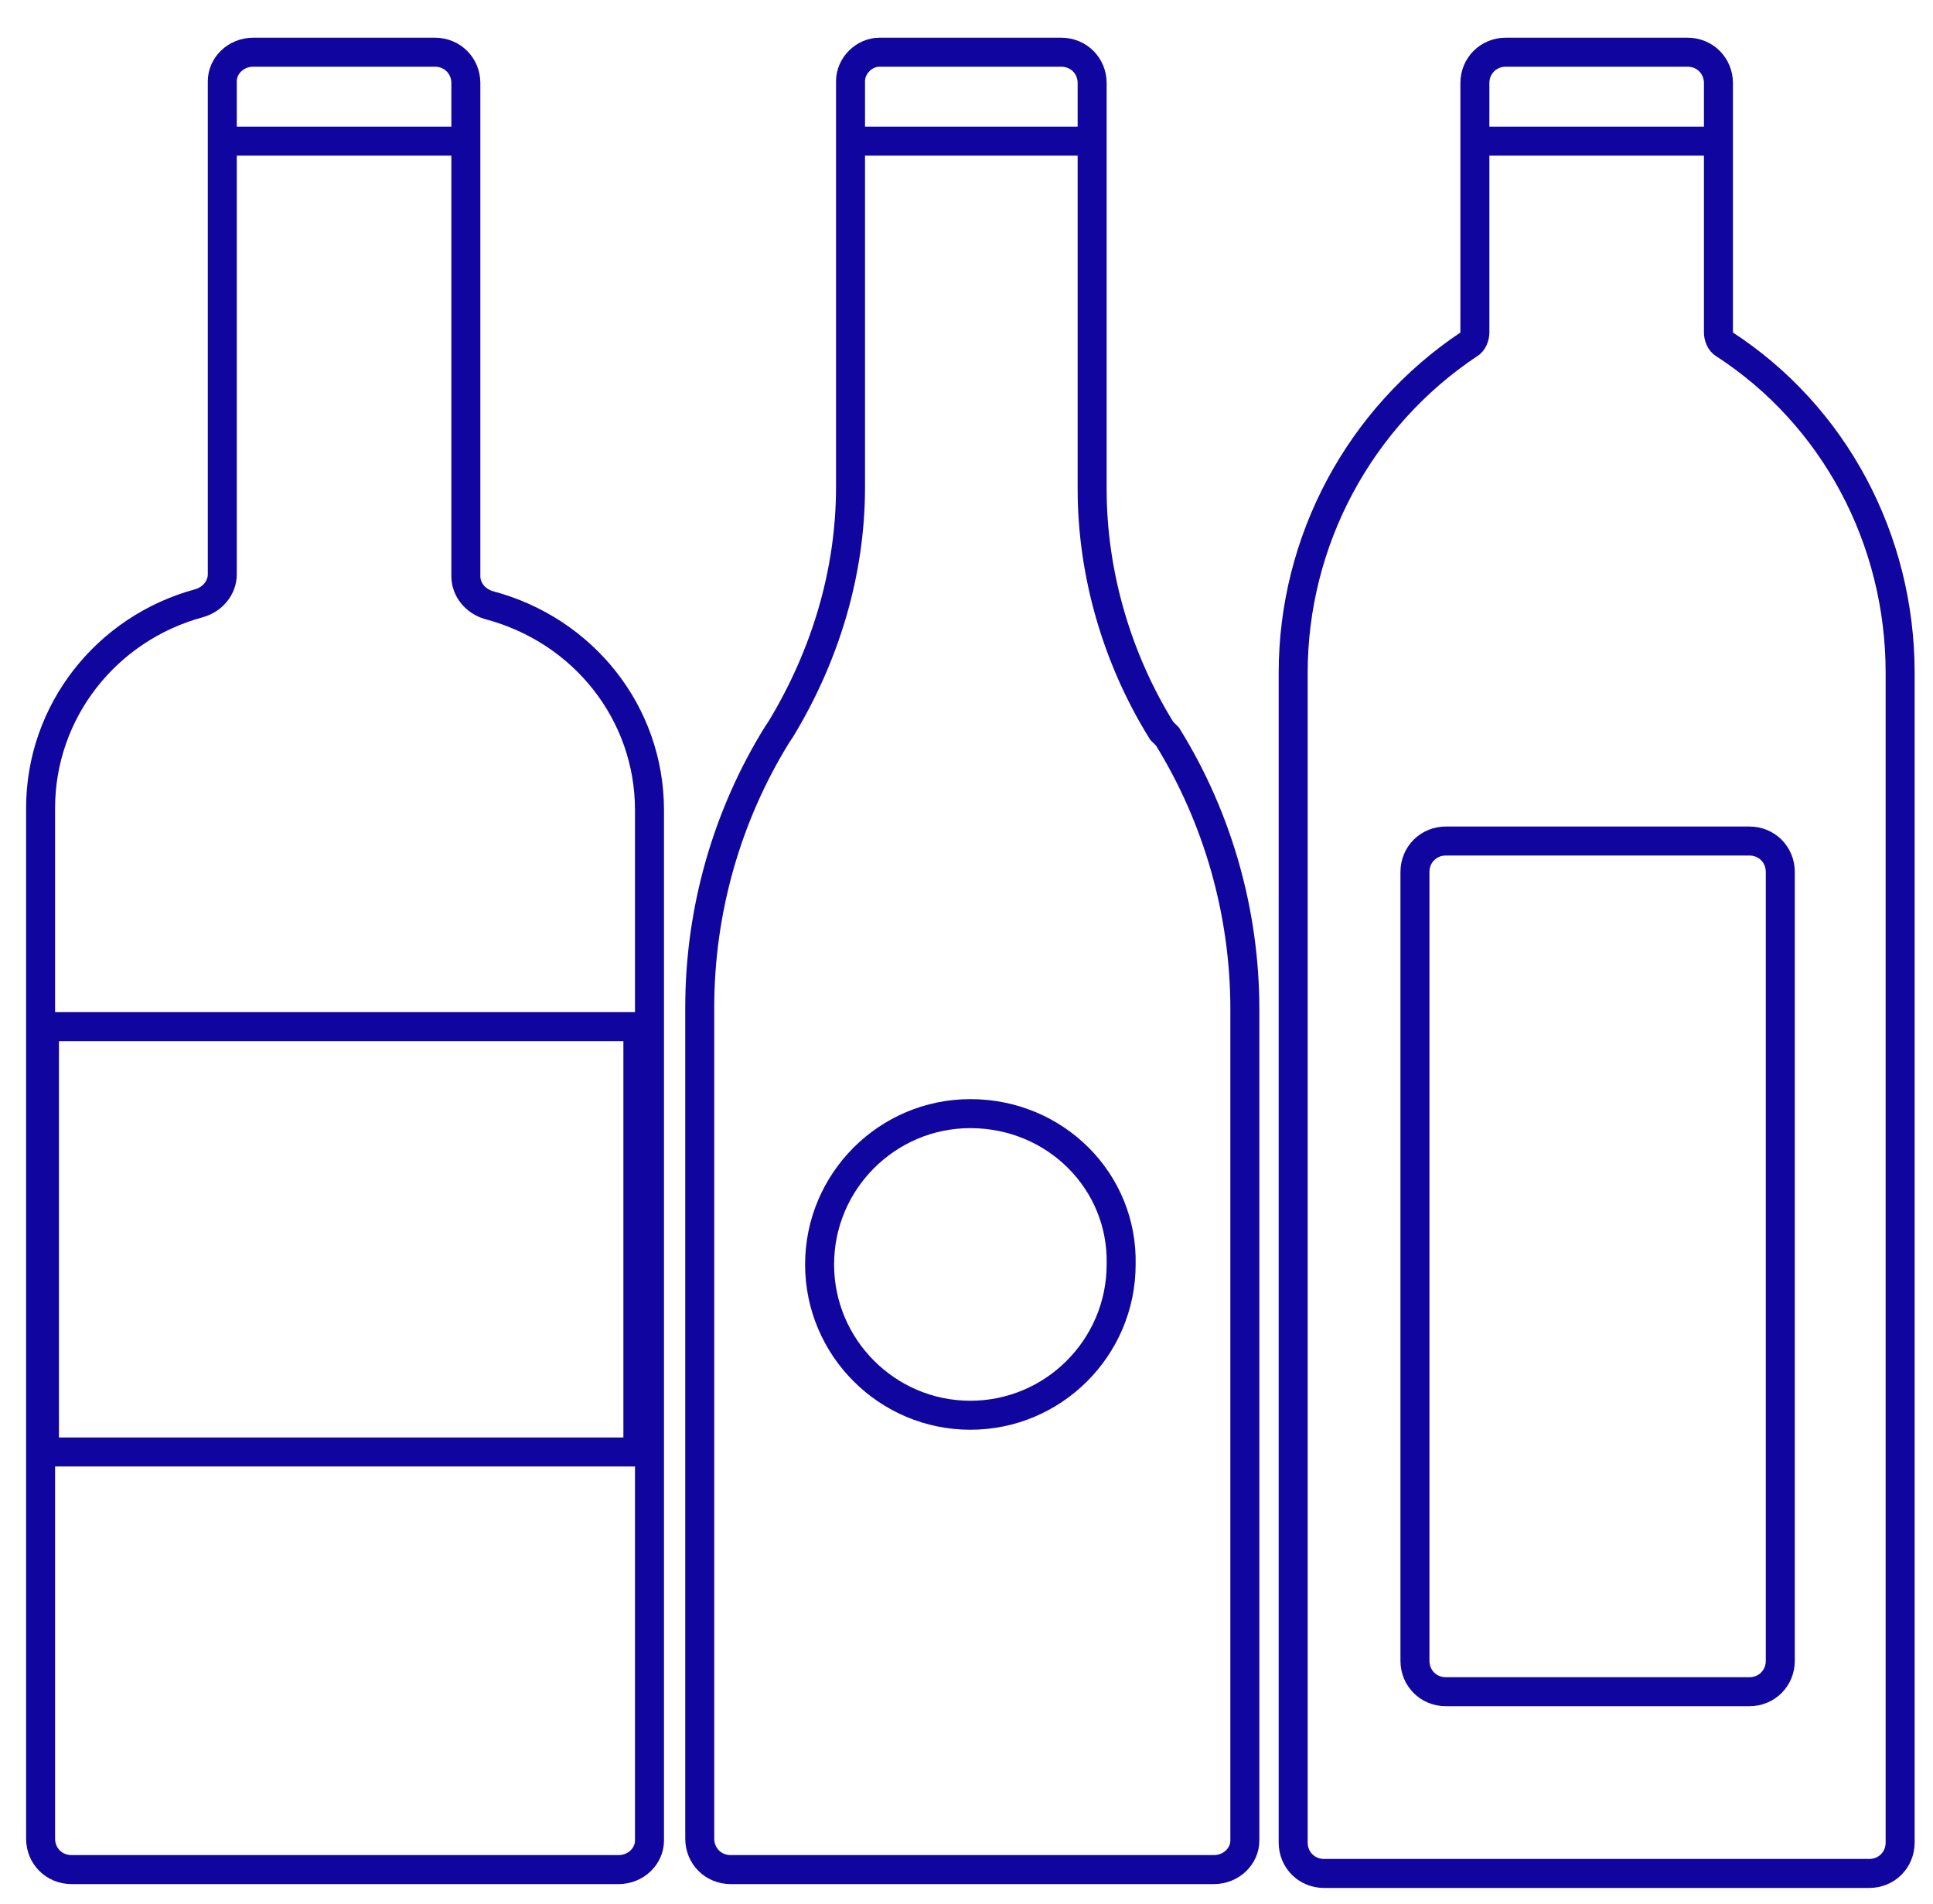
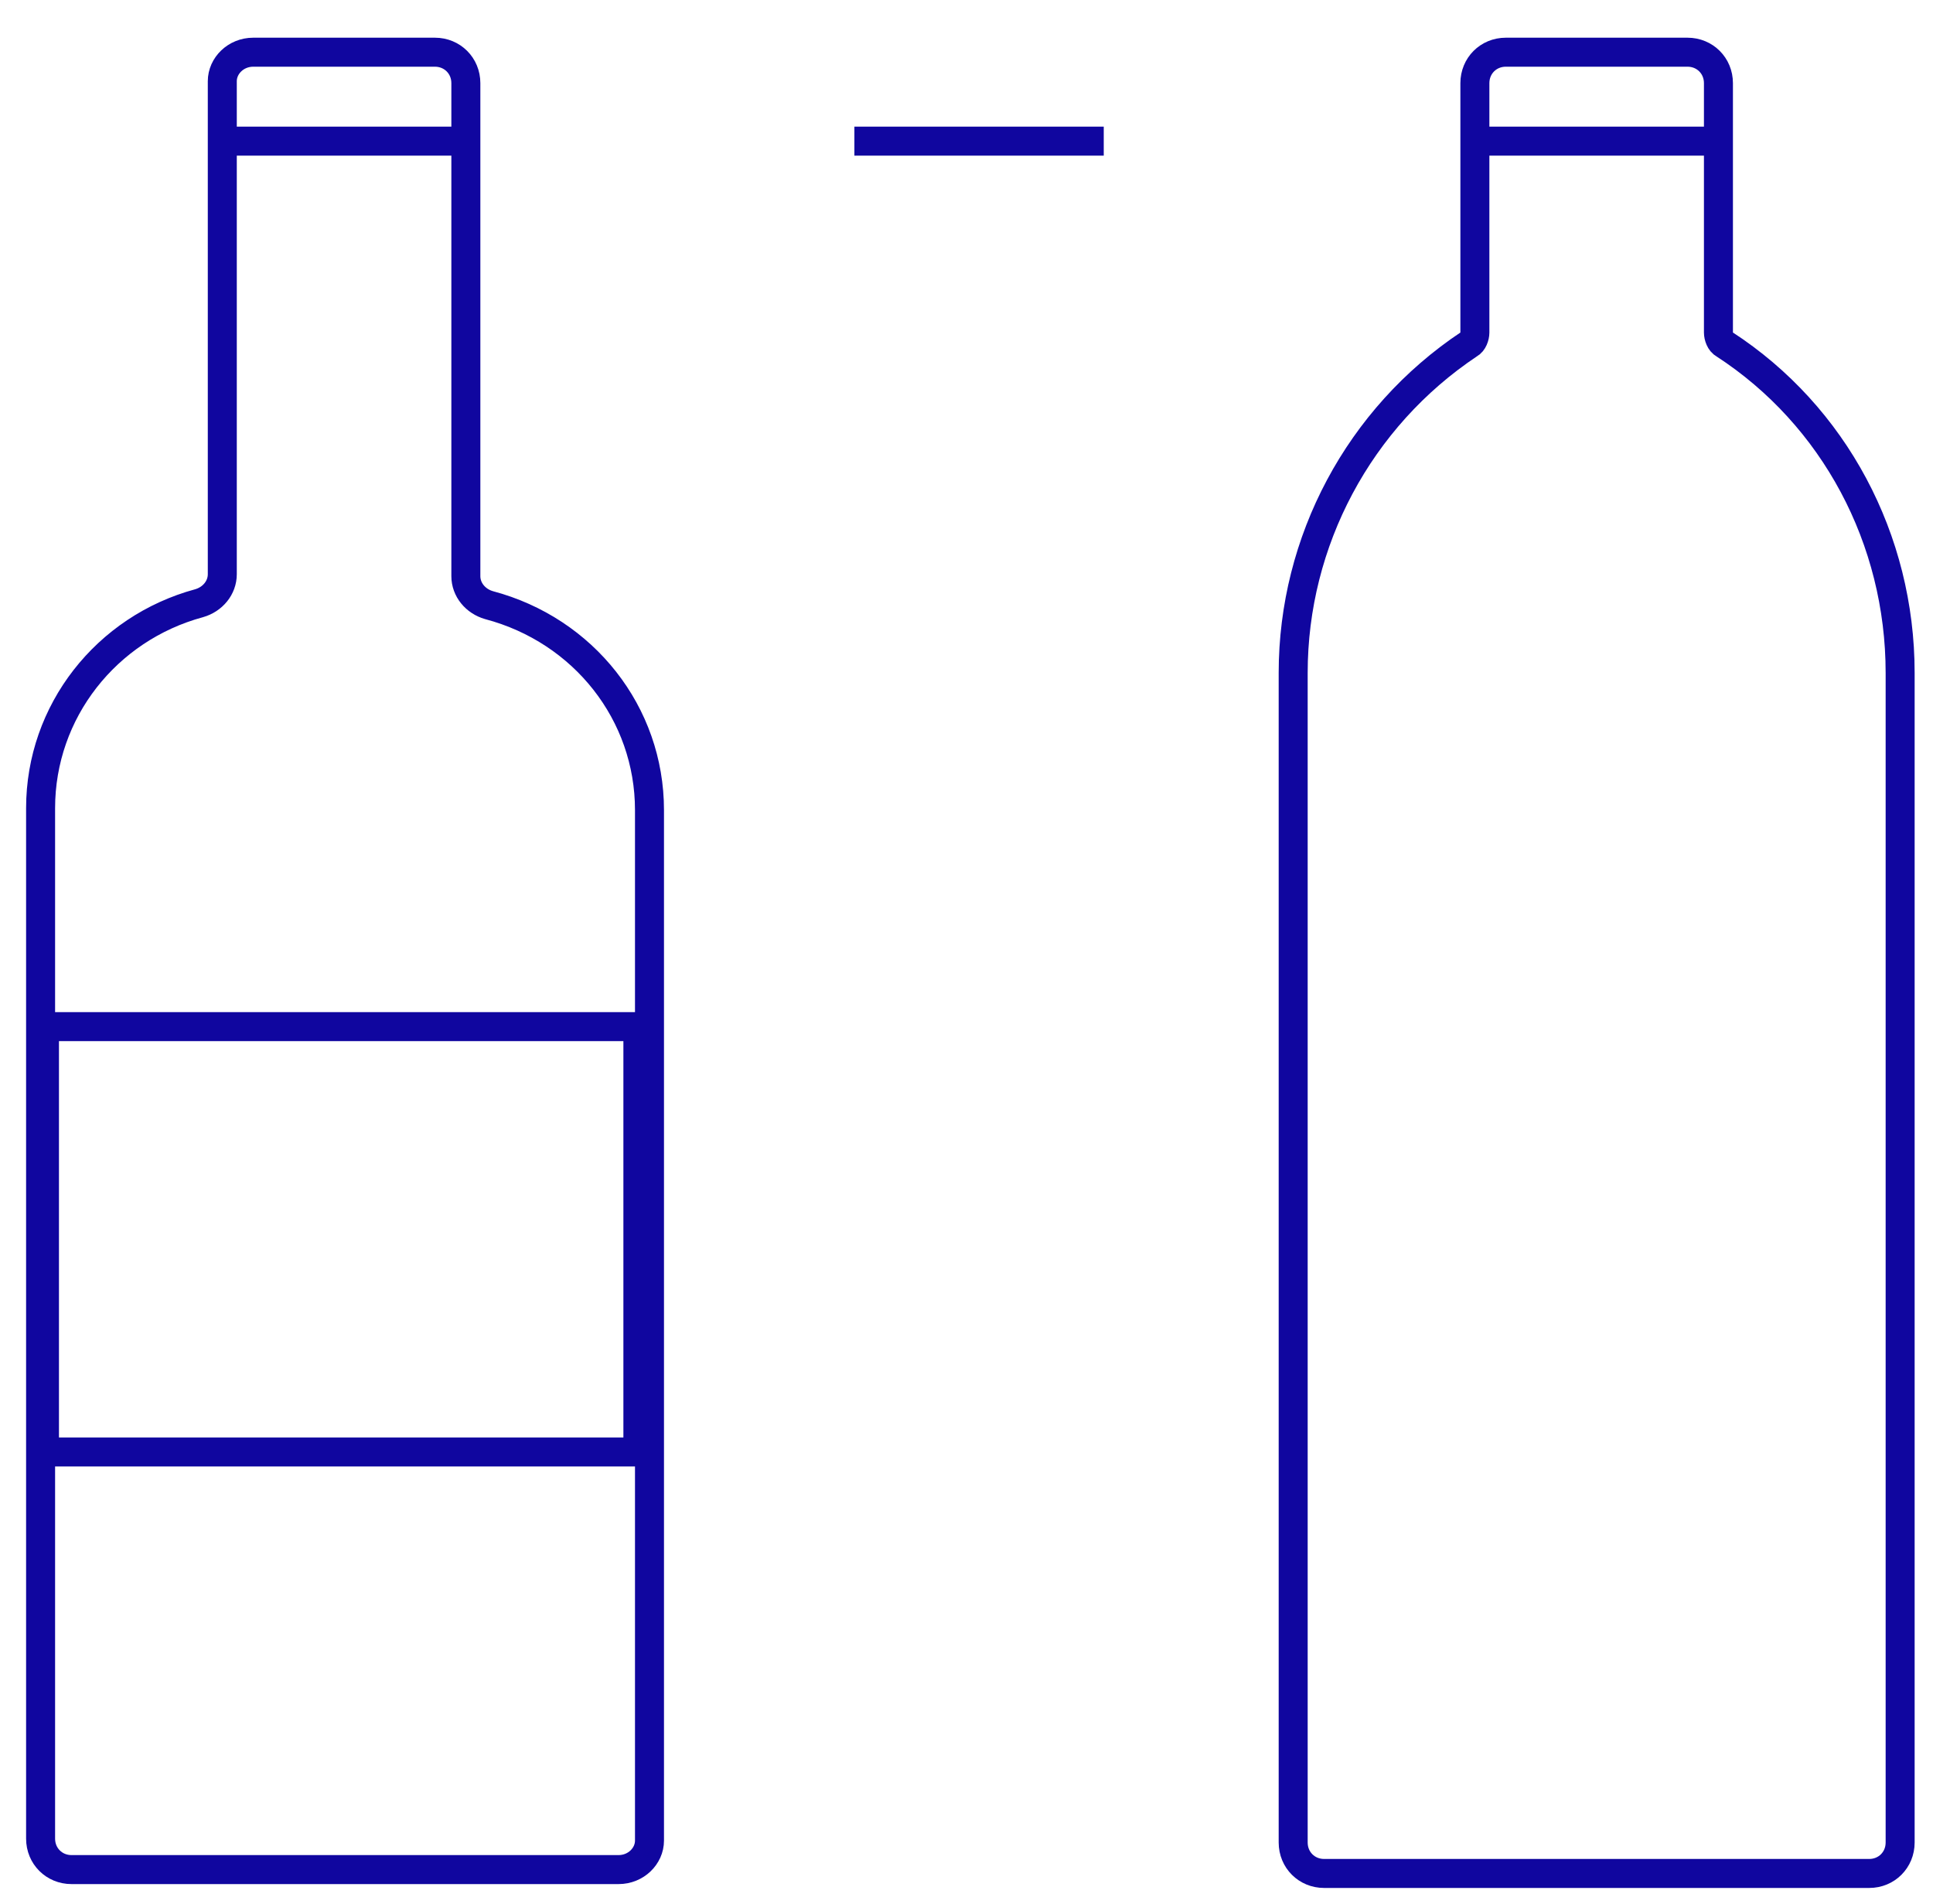
<svg xmlns="http://www.w3.org/2000/svg" version="1.1" id="Layer_1" x="0px" y="0px" viewBox="0 0 100 98.5" style="enable-background:new 0 0 100 98.5;" xml:space="preserve">
  <style type="text/css">
	.st0{fill:none;stroke:#10069F;stroke-width:1.5;stroke-miterlimit:10;}
</style>
  <title>Artboard 1</title>
  <path class="st0" d="M25.3,31.3c-0.7-0.2-1.2-0.8-1.2-1.5V4.3c0-0.9-0.7-1.6-1.6-1.6h-9.4c-0.9,0-1.6,0.7-1.6,1.5c0,0,0,0,0,0v25.5  c0,0.7-0.5,1.3-1.2,1.5c-4.8,1.3-8.2,5.6-8.2,10.6v53.3c0,0.9,0.7,1.6,1.6,1.6H32c0.9,0,1.6-0.7,1.6-1.5c0,0,0,0,0,0V41.9  C33.6,36.9,30.2,32.6,25.3,31.3L25.3,31.3z" />
-   <path class="st0" d="M60.1,37.8c-2.3-3.7-3.6-8.1-3.6-12.5v-21c0-0.9-0.7-1.6-1.6-1.6c0,0,0,0,0,0h-9.4c-0.8,0-1.5,0.7-1.5,1.5v21  c0,4.4-1.3,8.7-3.6,12.5l-0.2,0.3c-2.6,4.2-4,9.1-4,14.1v43c0,0.9,0.7,1.6,1.6,1.6c0,0,0,0,0,0h25c0.9,0,1.6-0.7,1.6-1.5  c0,0,0,0,0,0v-43c0-5-1.4-9.9-4-14.1L60.1,37.8z" />
  <path class="st0" d="M89.2,17.8L89.2,17.8c-0.2-0.1-0.3-0.4-0.3-0.6V4.3c0-0.9-0.7-1.6-1.6-1.6c0,0,0,0,0,0h-9.4  c-0.9,0-1.6,0.7-1.6,1.6v12.9c0,0.2-0.1,0.5-0.3,0.6l0,0c-5.7,3.8-9.1,10.2-9.1,17v60.5c0,0.9,0.7,1.6,1.6,1.6c0,0,0,0,0,0h28.2  c0.9,0,1.6-0.7,1.6-1.6V34.8C98.3,27.9,94.9,21.5,89.2,17.8L89.2,17.8z" />
-   <path class="st0" d="M74.8,43.5c-0.9,0-1.6,0.7-1.6,1.6v40.8c0,0.9,0.7,1.6,1.6,1.6h15.7c0.9,0,1.6-0.7,1.6-1.6V45.1  c0-0.9-0.7-1.6-1.6-1.6L74.8,43.5z" />
-   <path class="st0" d="M50.2,57.6c-4.3,0-7.8,3.5-7.8,7.8s3.5,7.8,7.8,7.8s7.8-3.5,7.8-7.8l0,0C58.1,61.1,54.6,57.6,50.2,57.6z" />
  <rect x="2.3" y="53.1" class="st0" width="30.7" height="22" />
  <line class="st0" x1="11.5" y1="7.3" x2="24.4" y2="7.3" />
  <line class="st0" x1="44.2" y1="7.3" x2="57.1" y2="7.3" />
  <line class="st0" x1="75.7" y1="7.3" x2="88.6" y2="7.3" />
</svg>